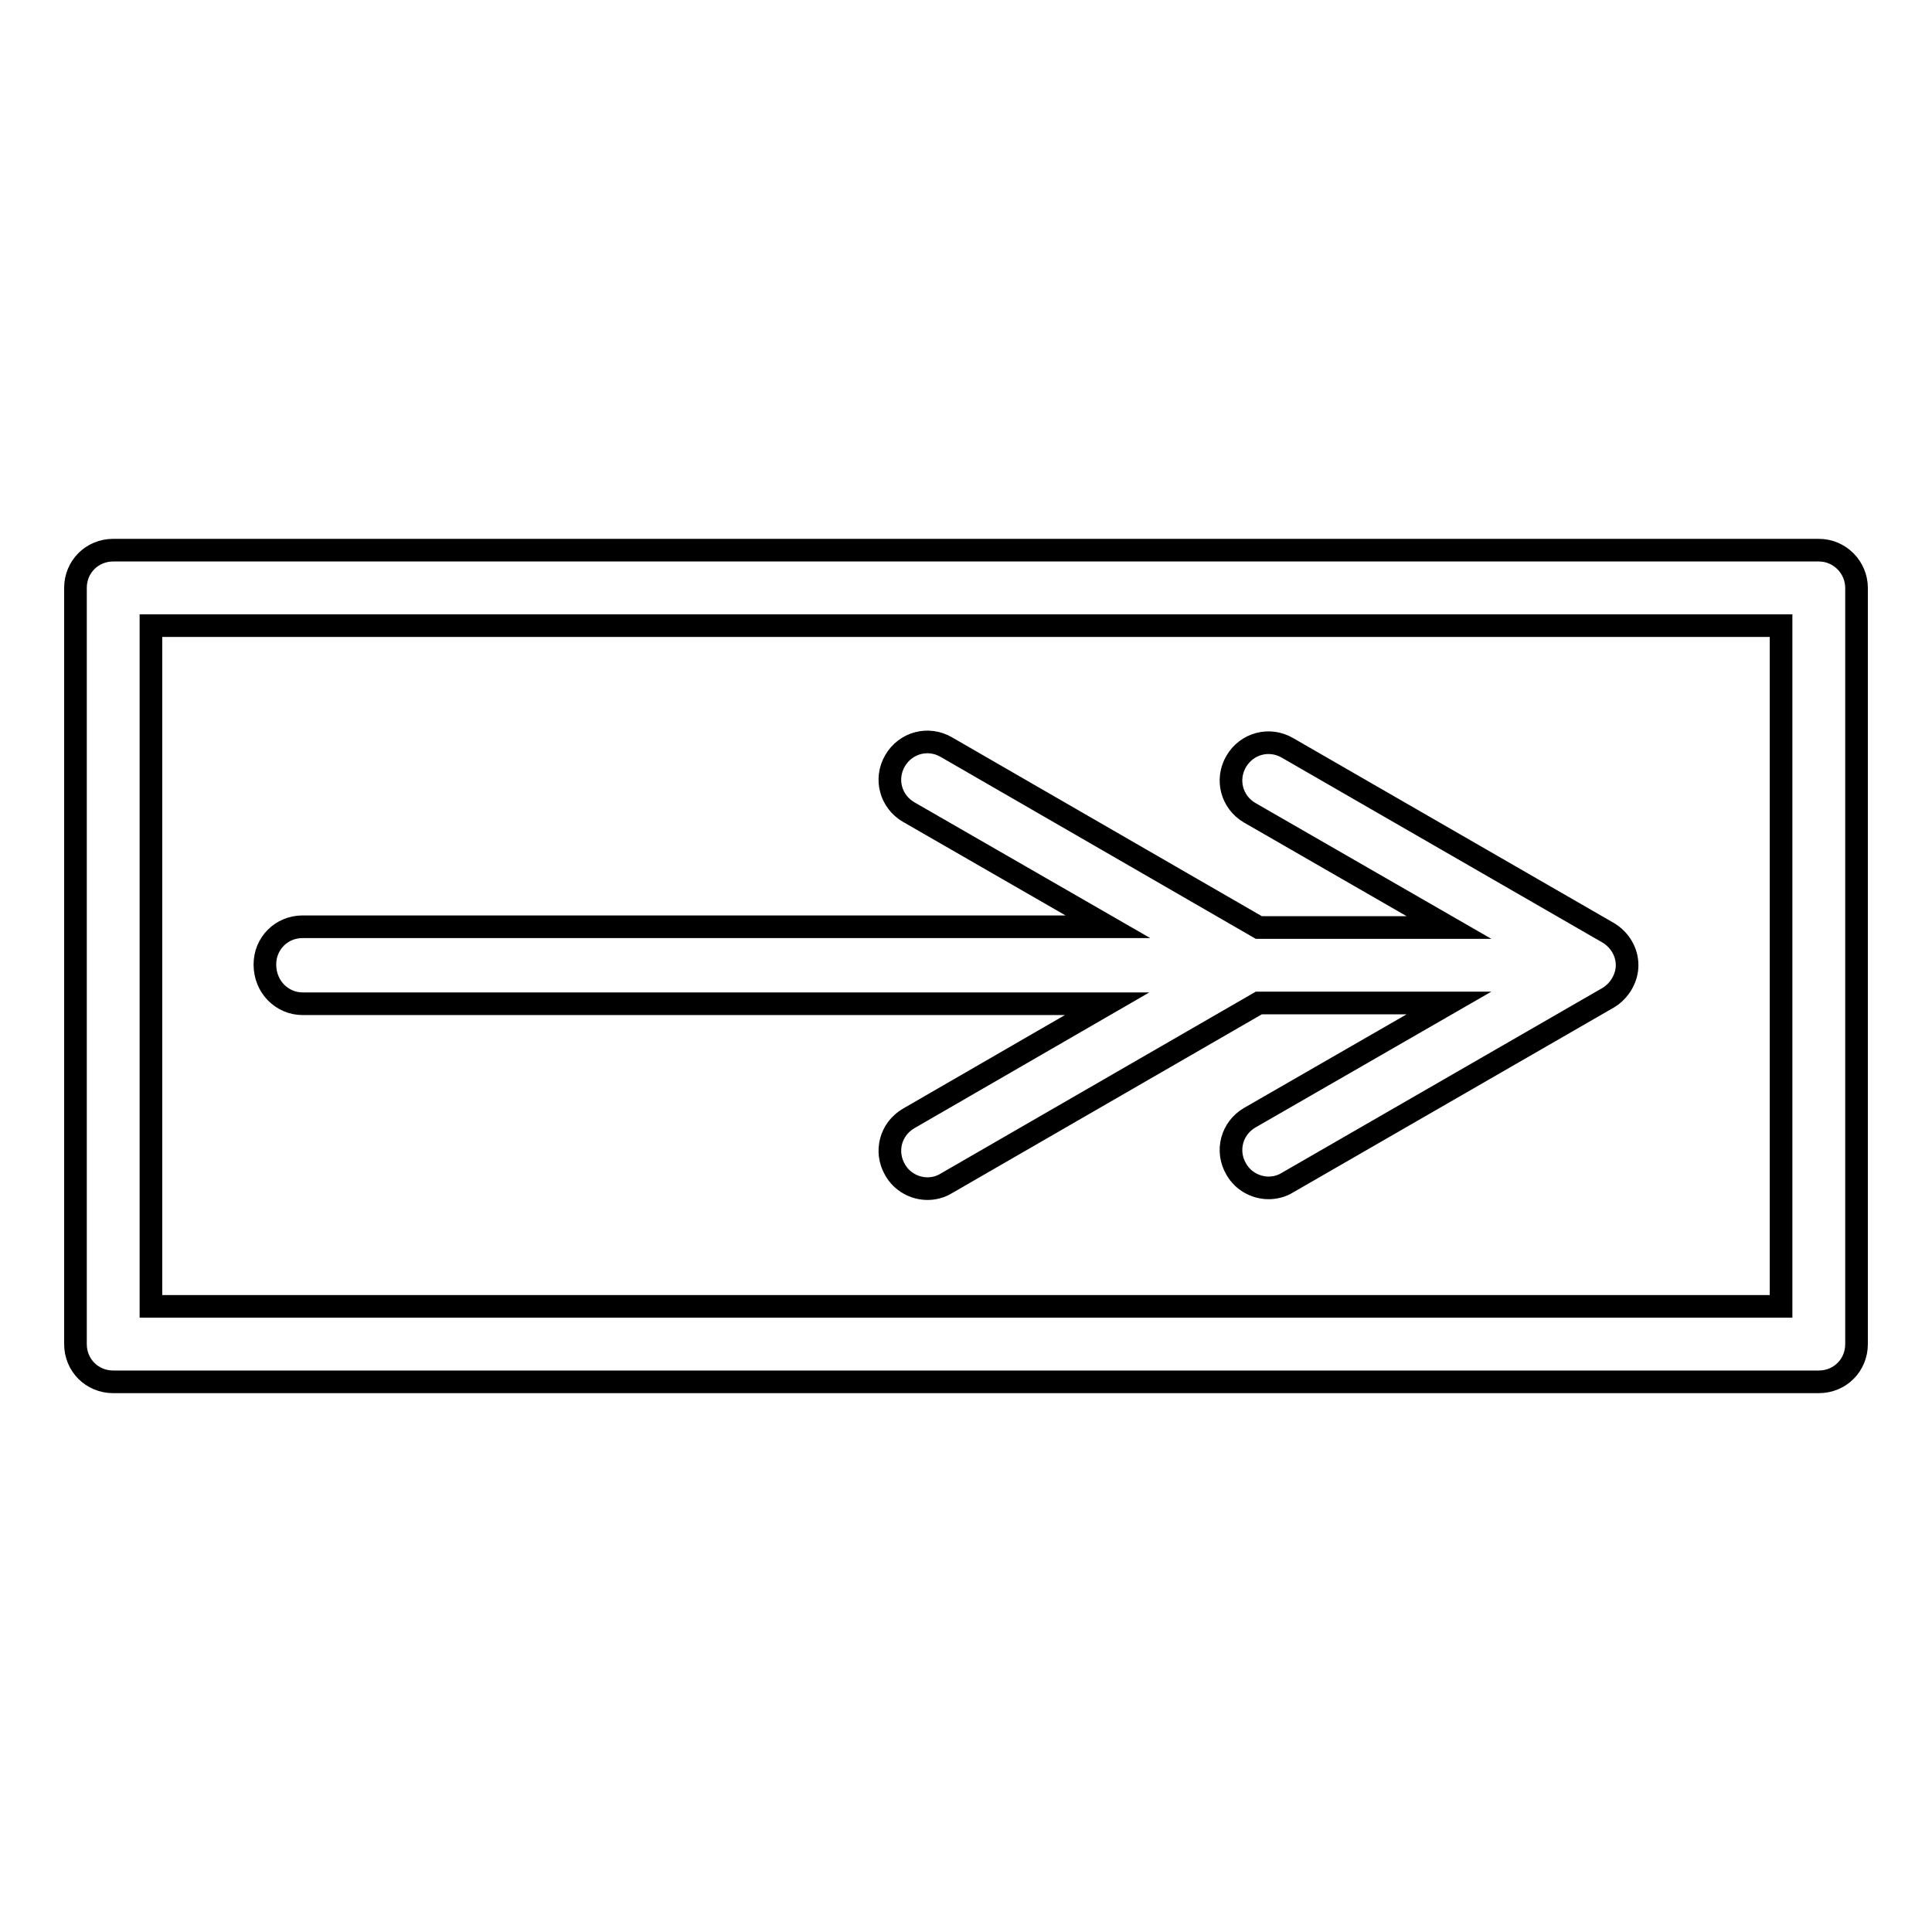
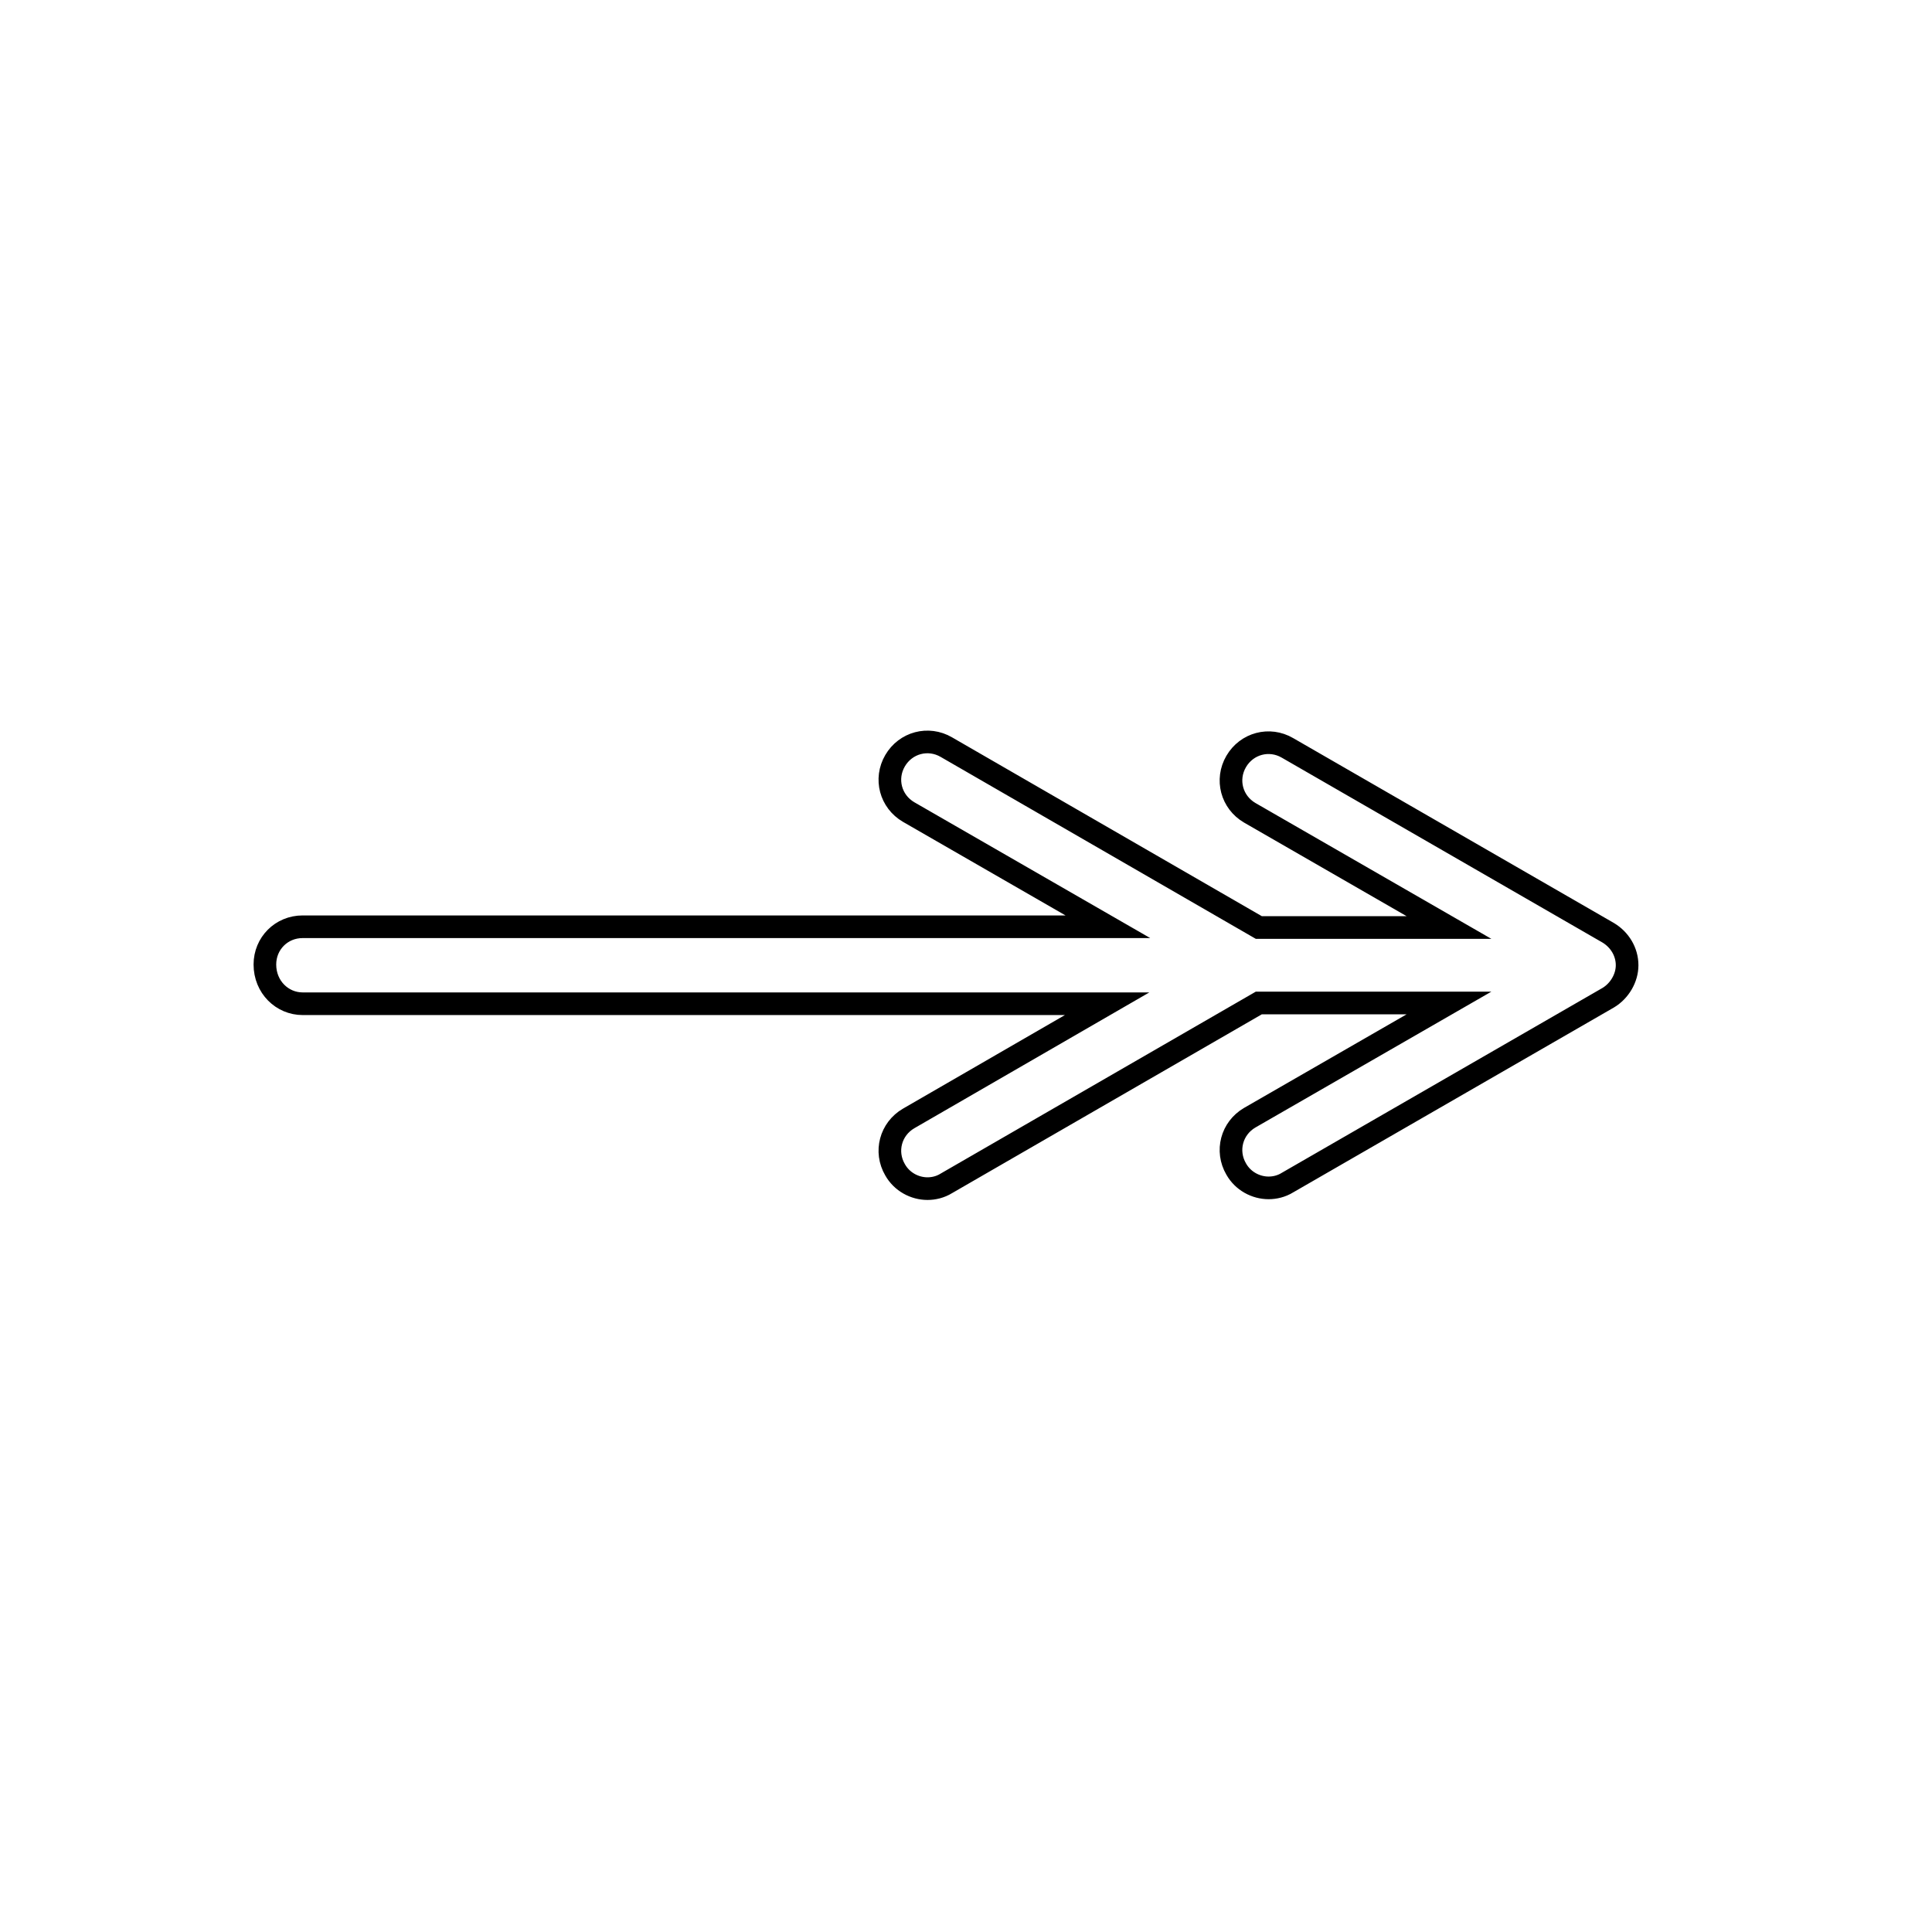
<svg xmlns="http://www.w3.org/2000/svg" version="1.1" x="0px" y="0px" viewBox="0 0 256 256" enable-background="new 0 0 256 256" xml:space="preserve">
  <g>
    <g>
      <g>
        <g>
          <path stroke-width="3" fill-opacity="0" stroke="#000000" d="M40.1,133h106.6l-26.3,15.2c-2.4,1.4-3.2,4.4-1.8,6.8c0.9,1.6,2.6,2.5,4.3,2.5c0.8,0,1.7-0.2,2.5-0.7l41.4-23.9h25.2l-26.4,15.2c-2.4,1.4-3.2,4.4-1.8,6.8c0.9,1.6,2.6,2.5,4.3,2.5c0.8,0,1.7-0.2,2.5-0.7l42.5-24.5c1.5-0.9,2.5-2.6,2.5-4.3c0-1.8-1-3.4-2.5-4.3l-42.5-24.5c-2.4-1.4-5.4-0.6-6.8,1.8s-0.6,5.4,1.8,6.8l26.4,15.2h-25.2l-41.4-23.9c-2.4-1.4-5.4-0.6-6.8,1.8c-1.4,2.4-0.6,5.4,1.8,6.8l26.4,15.2H40.1c-2.8,0-5,2.2-5,5C35.1,130.8,37.4,133,40.1,133z" />
-           <path stroke-width="3" fill-opacity="0" stroke="#000000" d="M241,72.9H15c-2.8,0-5,2.2-5,5v100.2c0,2.8,2.2,5,5,5h226c2.8,0,5-2.2,5-5V77.9C246,75.2,243.8,72.9,241,72.9z M236,173.1H20V82.9h216V173.1L236,173.1z" />
        </g>
      </g>
      <g />
      <g />
      <g />
      <g />
      <g />
      <g />
      <g />
      <g />
      <g />
      <g />
      <g />
      <g />
      <g />
      <g />
      <g />
    </g>
  </g>
</svg>